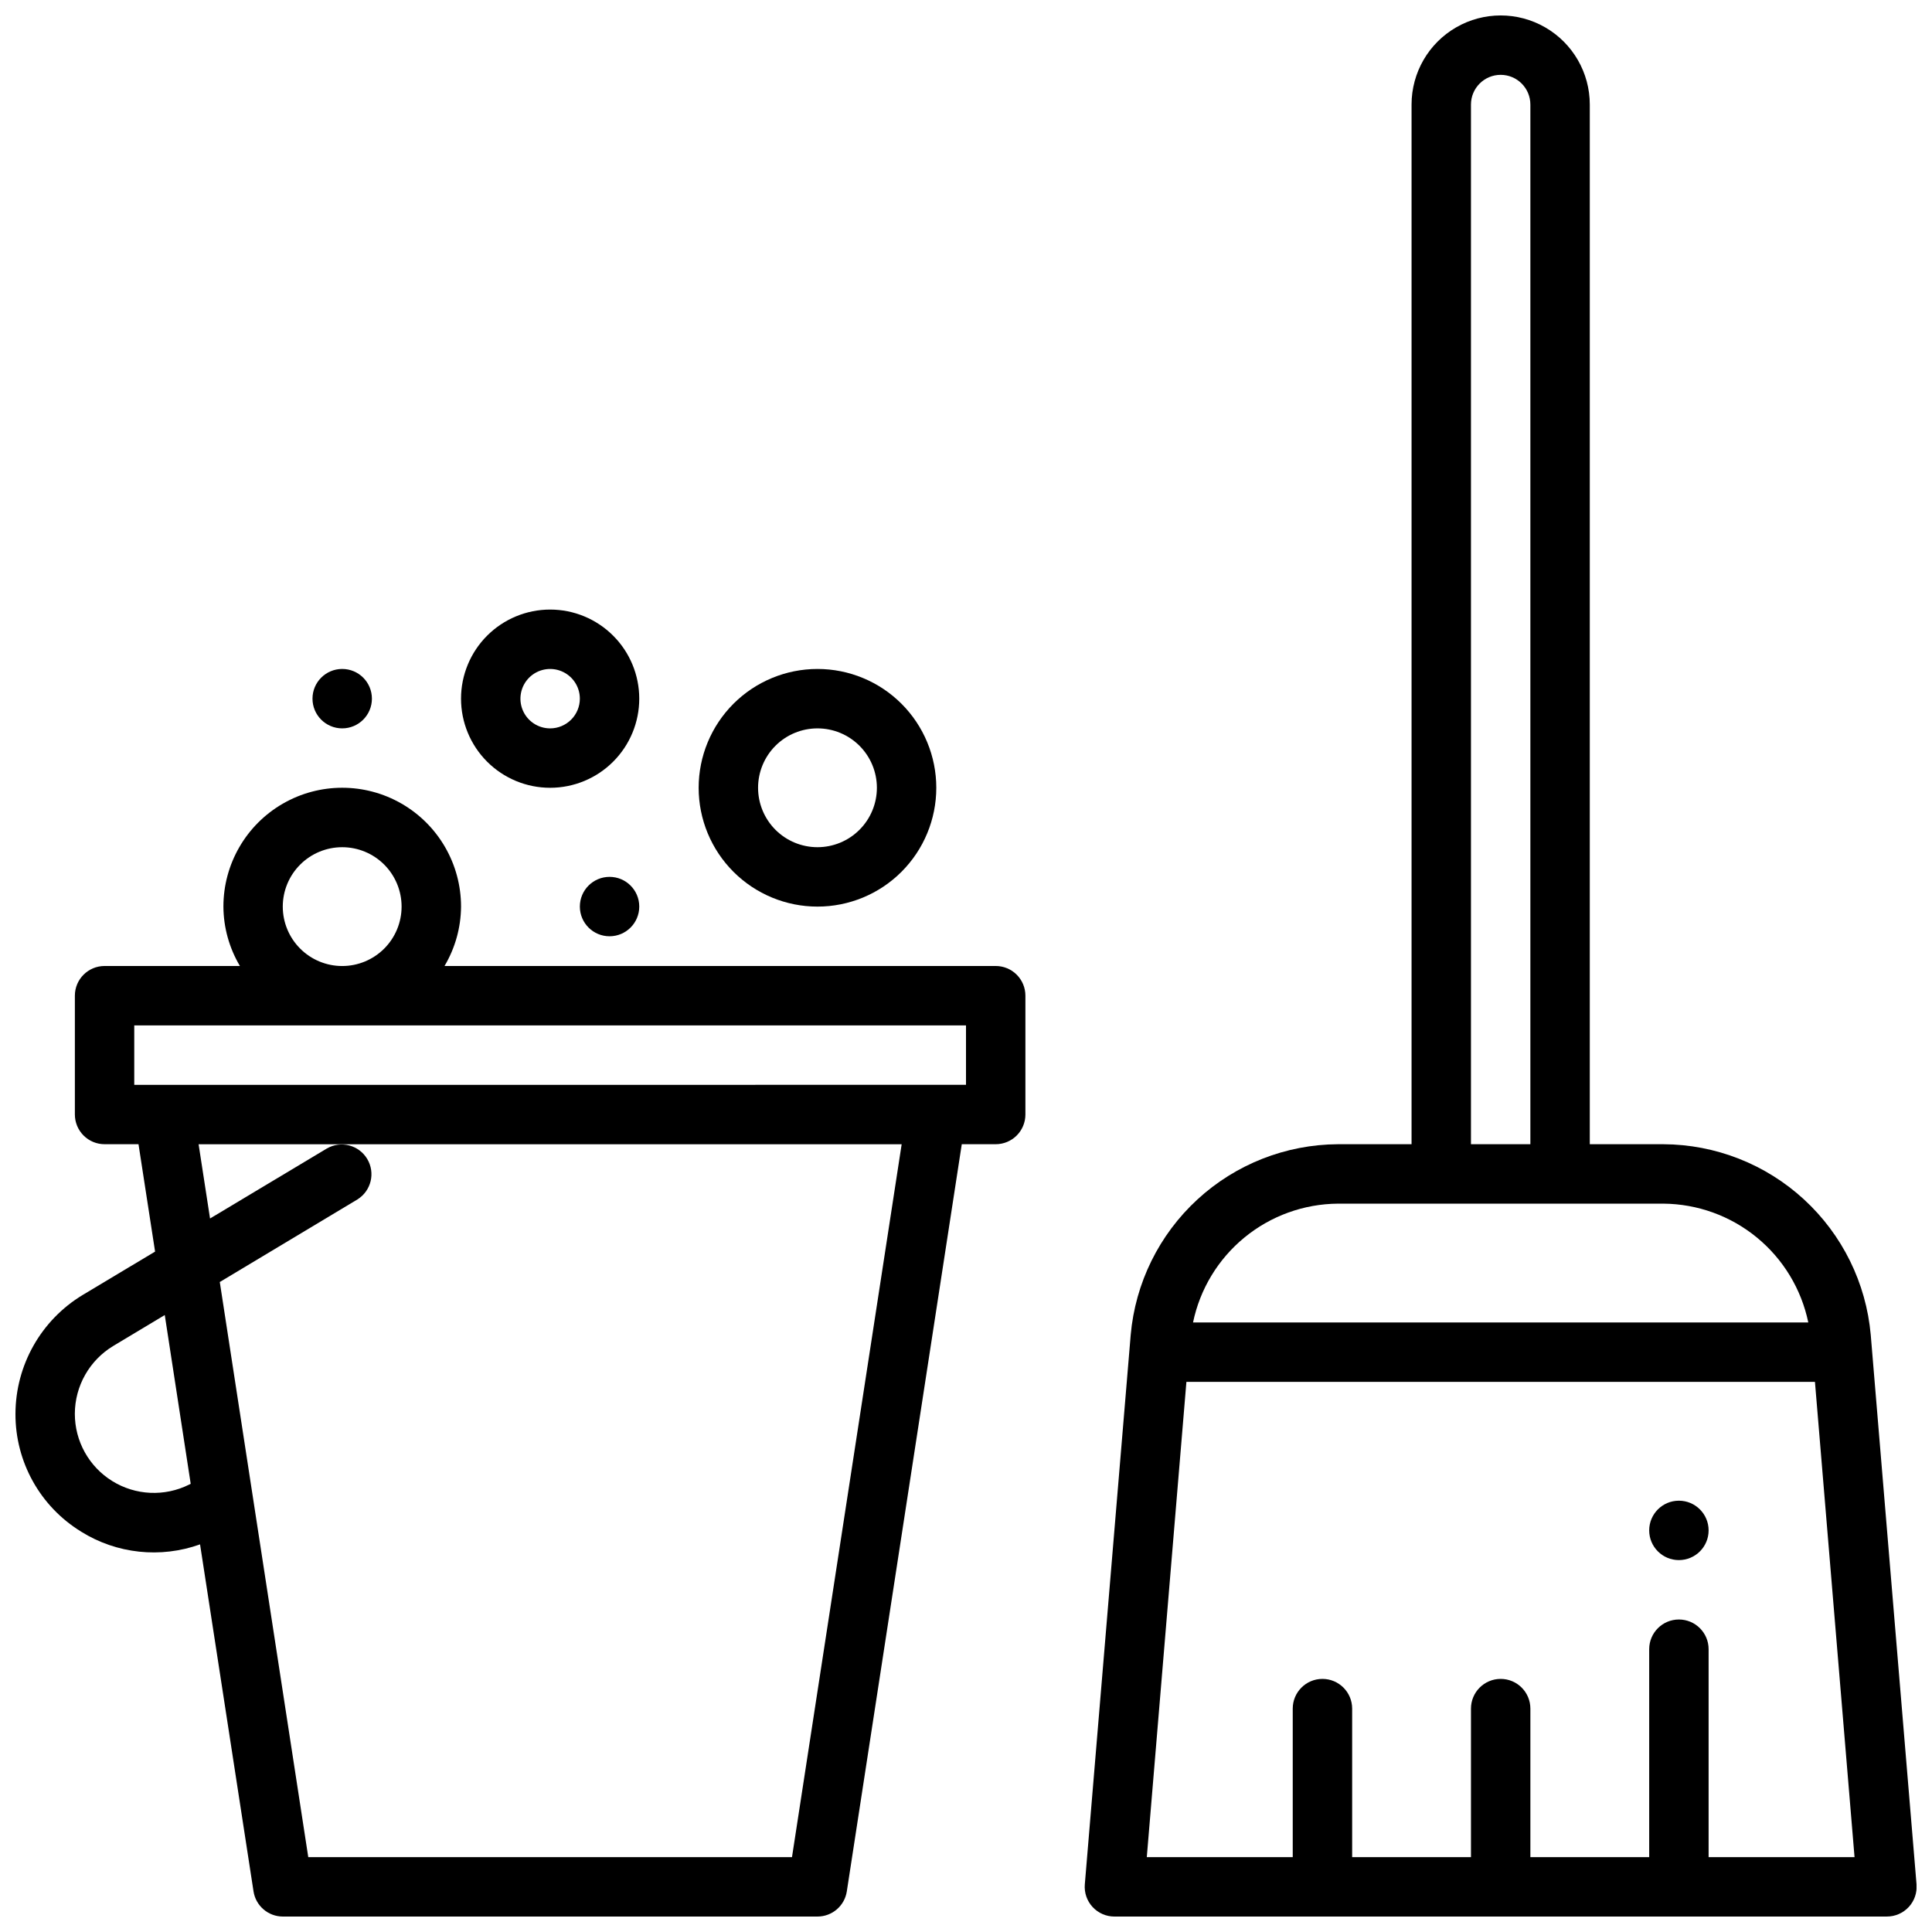
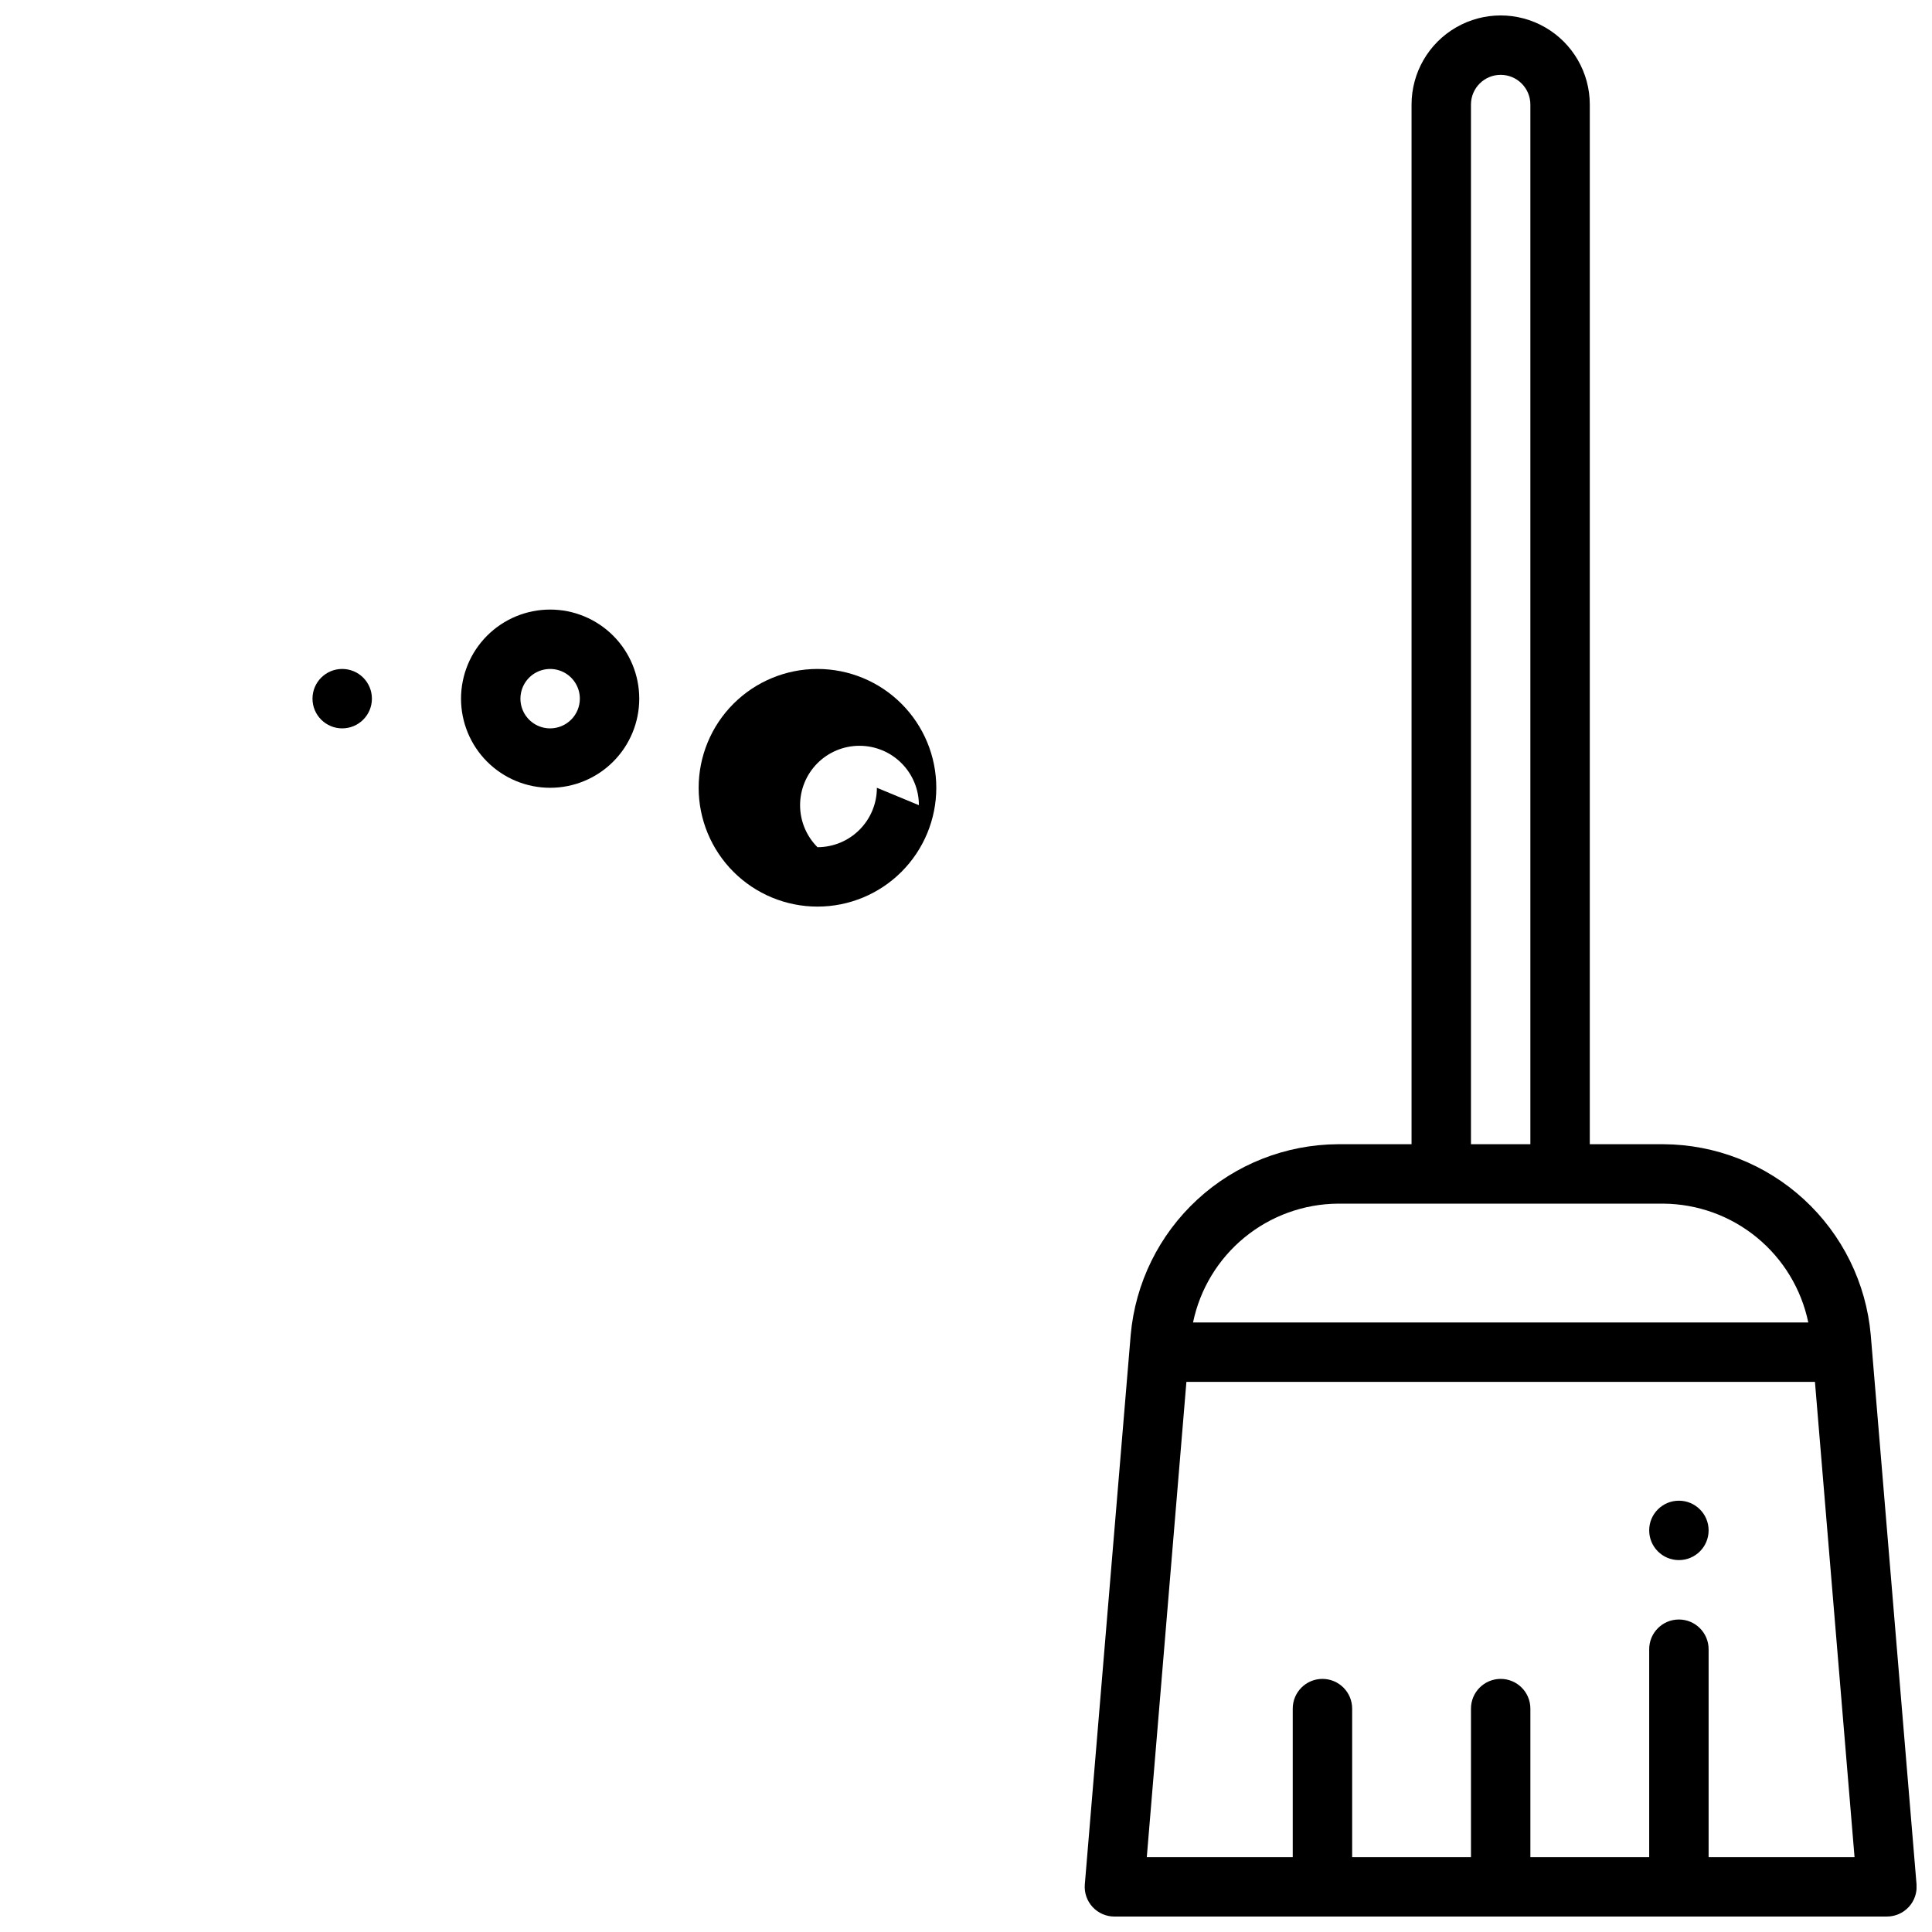
<svg xmlns="http://www.w3.org/2000/svg" width="800px" height="800px" version="1.1" viewBox="144 144 512 512">
  <defs>
    <clipPath id="b">
      <path d="m148.09 352h267.91v299.9h-267.91z" />
    </clipPath>
    <clipPath id="a">
      <path d="m431 148.09h220.9v503.81h-220.9z" />
    </clipPath>
  </defs>
  <g clip-path="url(#b)">
-     <path d="m165.49 549.9c9.438 5.887 21.055 7.129 31.527 3.375l14.168 91.953c0.59 3.832 3.879 6.664 7.754 6.676h141.7c3.887 0 7.188-2.836 7.777-6.676l30.465-198h8.992c2.086 0 4.09-0.828 5.566-2.305 1.477-1.477 2.305-3.481 2.305-5.566v-31.488c0-2.09-0.828-4.09-2.305-5.566-1.477-1.477-3.481-2.305-5.566-2.305h-146.07c2.832-4.766 4.344-10.203 4.379-15.746 0-11.25-6.004-21.645-15.746-27.27-9.742-5.625-21.746-5.625-31.488 0-9.742 5.625-15.742 16.02-15.742 27.27 0.031 5.543 1.543 10.98 4.375 15.746h-35.863c-4.348 0-7.875 3.523-7.875 7.871v31.488c0 2.086 0.832 4.09 2.309 5.566 1.477 1.477 3.477 2.305 5.566 2.305h8.988l4.394 28.457-19.195 11.5c-11.023 6.668-17.773 18.605-17.805 31.488-0.051 12.73 6.543 24.566 17.398 31.223zm53.449-165.64c0-4.176 1.66-8.18 4.613-11.133 2.953-2.953 6.957-4.609 11.133-4.609s8.18 1.656 11.133 4.609c2.949 2.953 4.609 6.957 4.609 11.133 0 4.176-1.66 8.18-4.609 11.133-2.953 2.953-6.957 4.613-11.133 4.613s-8.18-1.66-11.133-4.613c-2.953-2.953-4.613-6.957-4.613-11.133zm-39.359 31.488h220.42v15.742l-220.42 0.004zm17.051 31.488h186.32l-29.066 188.93h-128.19l-23.449-152.42 36.496-21.891-0.004-0.004c3.641-2.277 4.785-7.047 2.574-10.727-2.211-3.68-6.961-4.91-10.68-2.766l-30.969 18.555zm-22.625 53.461 13.66-8.195 6.871 44.719-0.402 0.203v0.004c-6.496 3.246-14.215 2.894-20.387-0.934-6.176-3.824-9.926-10.578-9.914-17.844 0.023-7.352 3.879-14.156 10.172-17.953z" />
-   </g>
+     </g>
  <path d="m289.79 305.54c-6.262 0-12.27 2.488-16.699 6.918-4.426 4.426-6.914 10.434-6.914 16.695 0 6.266 2.488 12.273 6.914 16.699 4.43 4.43 10.438 6.918 16.699 6.918 6.266 0 12.27-2.488 16.699-6.918 4.43-4.426 6.918-10.434 6.918-16.699 0-6.262-2.488-12.27-6.918-16.695-4.43-4.43-10.434-6.918-16.699-6.918zm0 31.488c-3.184 0-6.055-1.918-7.273-4.859-1.215-2.941-0.543-6.328 1.707-8.582 2.254-2.25 5.637-2.922 8.578-1.703 2.945 1.219 4.863 4.086 4.863 7.269 0 2.09-0.832 4.094-2.309 5.566-1.477 1.477-3.477 2.309-5.566 2.309z" />
-   <path d="m329.15 352.77c0 8.352 3.32 16.359 9.223 22.266 5.906 5.906 13.918 9.223 22.266 9.223 8.352 0 16.363-3.316 22.266-9.223 5.906-5.906 9.223-13.914 9.223-22.266s-3.316-16.359-9.223-22.266c-5.902-5.902-13.914-9.223-22.266-9.223-8.348 0-16.359 3.32-22.266 9.223-5.902 5.906-9.223 13.914-9.223 22.266zm47.23 0h0.004c0 4.176-1.66 8.18-4.613 11.133-2.949 2.953-6.957 4.613-11.133 4.613s-8.18-1.66-11.133-4.613c-2.949-2.953-4.609-6.957-4.609-11.133s1.66-8.18 4.609-11.133c2.953-2.953 6.957-4.609 11.133-4.609s8.184 1.656 11.133 4.609c2.953 2.953 4.613 6.957 4.613 11.133z" />
+   <path d="m329.15 352.77c0 8.352 3.32 16.359 9.223 22.266 5.906 5.906 13.918 9.223 22.266 9.223 8.352 0 16.363-3.316 22.266-9.223 5.906-5.906 9.223-13.914 9.223-22.266s-3.316-16.359-9.223-22.266c-5.902-5.902-13.914-9.223-22.266-9.223-8.348 0-16.359 3.32-22.266 9.223-5.902 5.906-9.223 13.914-9.223 22.266zm47.23 0h0.004c0 4.176-1.66 8.18-4.613 11.133-2.949 2.953-6.957 4.613-11.133 4.613c-2.949-2.953-4.609-6.957-4.609-11.133s1.66-8.18 4.609-11.133c2.953-2.953 6.957-4.609 11.133-4.609s8.184 1.656 11.133 4.609c2.953 2.953 4.613 6.957 4.613 11.133z" />
  <g clip-path="url(#a)">
    <path d="m644.03 651.9c2.207 0.008 4.312-0.91 5.812-2.531 1.496-1.621 2.242-3.793 2.059-5.992l-12.137-145.63c-1.223-13.75-7.535-26.547-17.695-35.891-10.16-9.344-23.441-14.559-37.246-14.625h-19.512v-275.52c0-8.438-4.504-16.234-11.809-20.453-7.309-4.219-16.309-4.219-23.617 0-7.309 4.219-11.809 12.016-11.809 20.453v275.52h-19.516c-13.801 0.074-27.078 5.293-37.234 14.641-10.156 9.344-16.461 22.141-17.68 35.891l-12.16 145.62c-0.184 2.199 0.562 4.371 2.059 5.992s3.606 2.539 5.812 2.531zm-110.21-480.19c0-4.348 3.523-7.875 7.871-7.875 4.348 0 7.871 3.527 7.871 7.875v275.52h-15.742zm-35.262 291.27h86.262c9.035 0.07 17.773 3.231 24.758 8.961 6.988 5.731 11.797 13.68 13.637 22.523h-163.05c1.836-8.844 6.648-16.793 13.637-22.523 6.984-5.731 15.723-8.891 24.754-8.961zm-40.148 47.23h166.57l10.492 125.95h-38.672v-55.105c0-4.348-3.527-7.871-7.875-7.871-4.348 0-7.871 3.523-7.871 7.871v55.105h-31.488v-39.359c0-4.348-3.523-7.875-7.871-7.875-4.348 0-7.871 3.527-7.871 7.875v39.359h-31.488v-39.359c0-4.348-3.527-7.875-7.875-7.875-4.348 0-7.871 3.527-7.871 7.875v39.359h-38.676z" />
  </g>
  <path d="m596.8 549.57c0 4.348-3.527 7.871-7.875 7.871-4.348 0-7.871-3.523-7.871-7.871s3.523-7.871 7.871-7.871c4.348 0 7.875 3.523 7.875 7.871" />
-   <path d="m313.41 384.25c0 4.348-3.523 7.871-7.871 7.871s-7.871-3.523-7.871-7.871 3.523-7.871 7.871-7.871 7.871 3.523 7.871 7.871" />
  <path d="m242.56 329.15c0 4.348-3.523 7.875-7.871 7.875s-7.875-3.527-7.875-7.875c0-4.348 3.527-7.871 7.875-7.871s7.871 3.523 7.871 7.871" />
</svg>